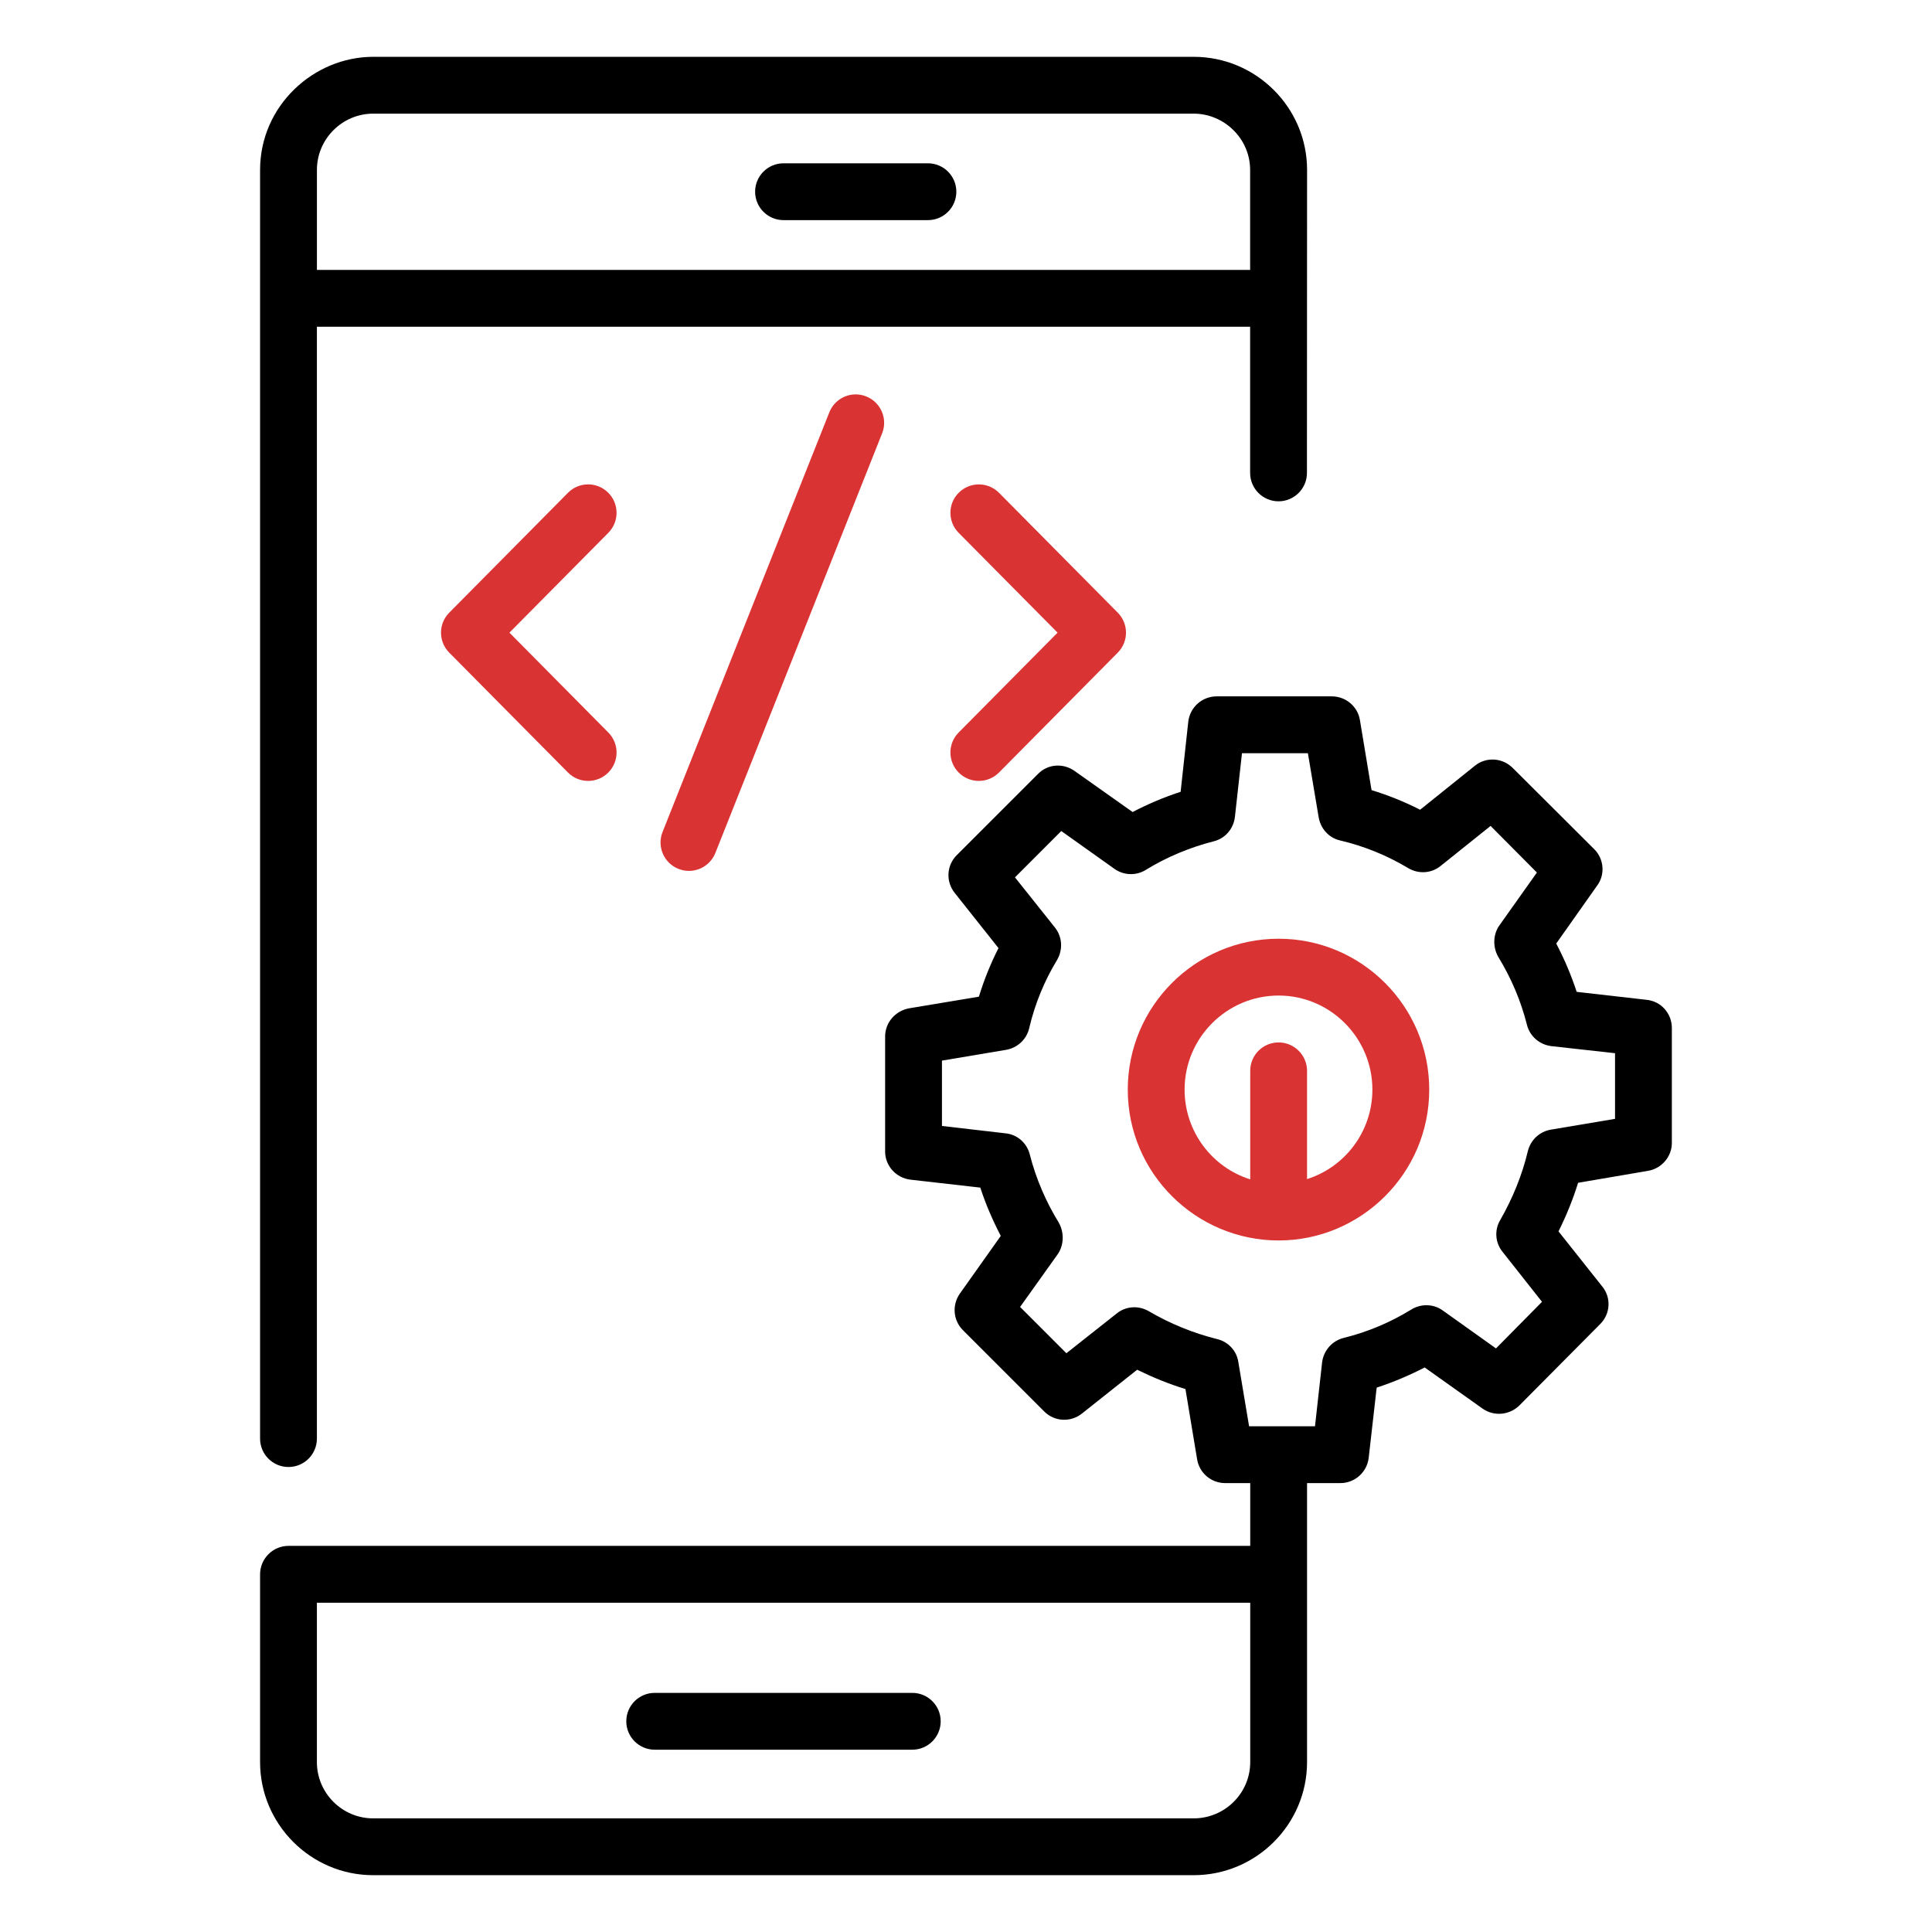
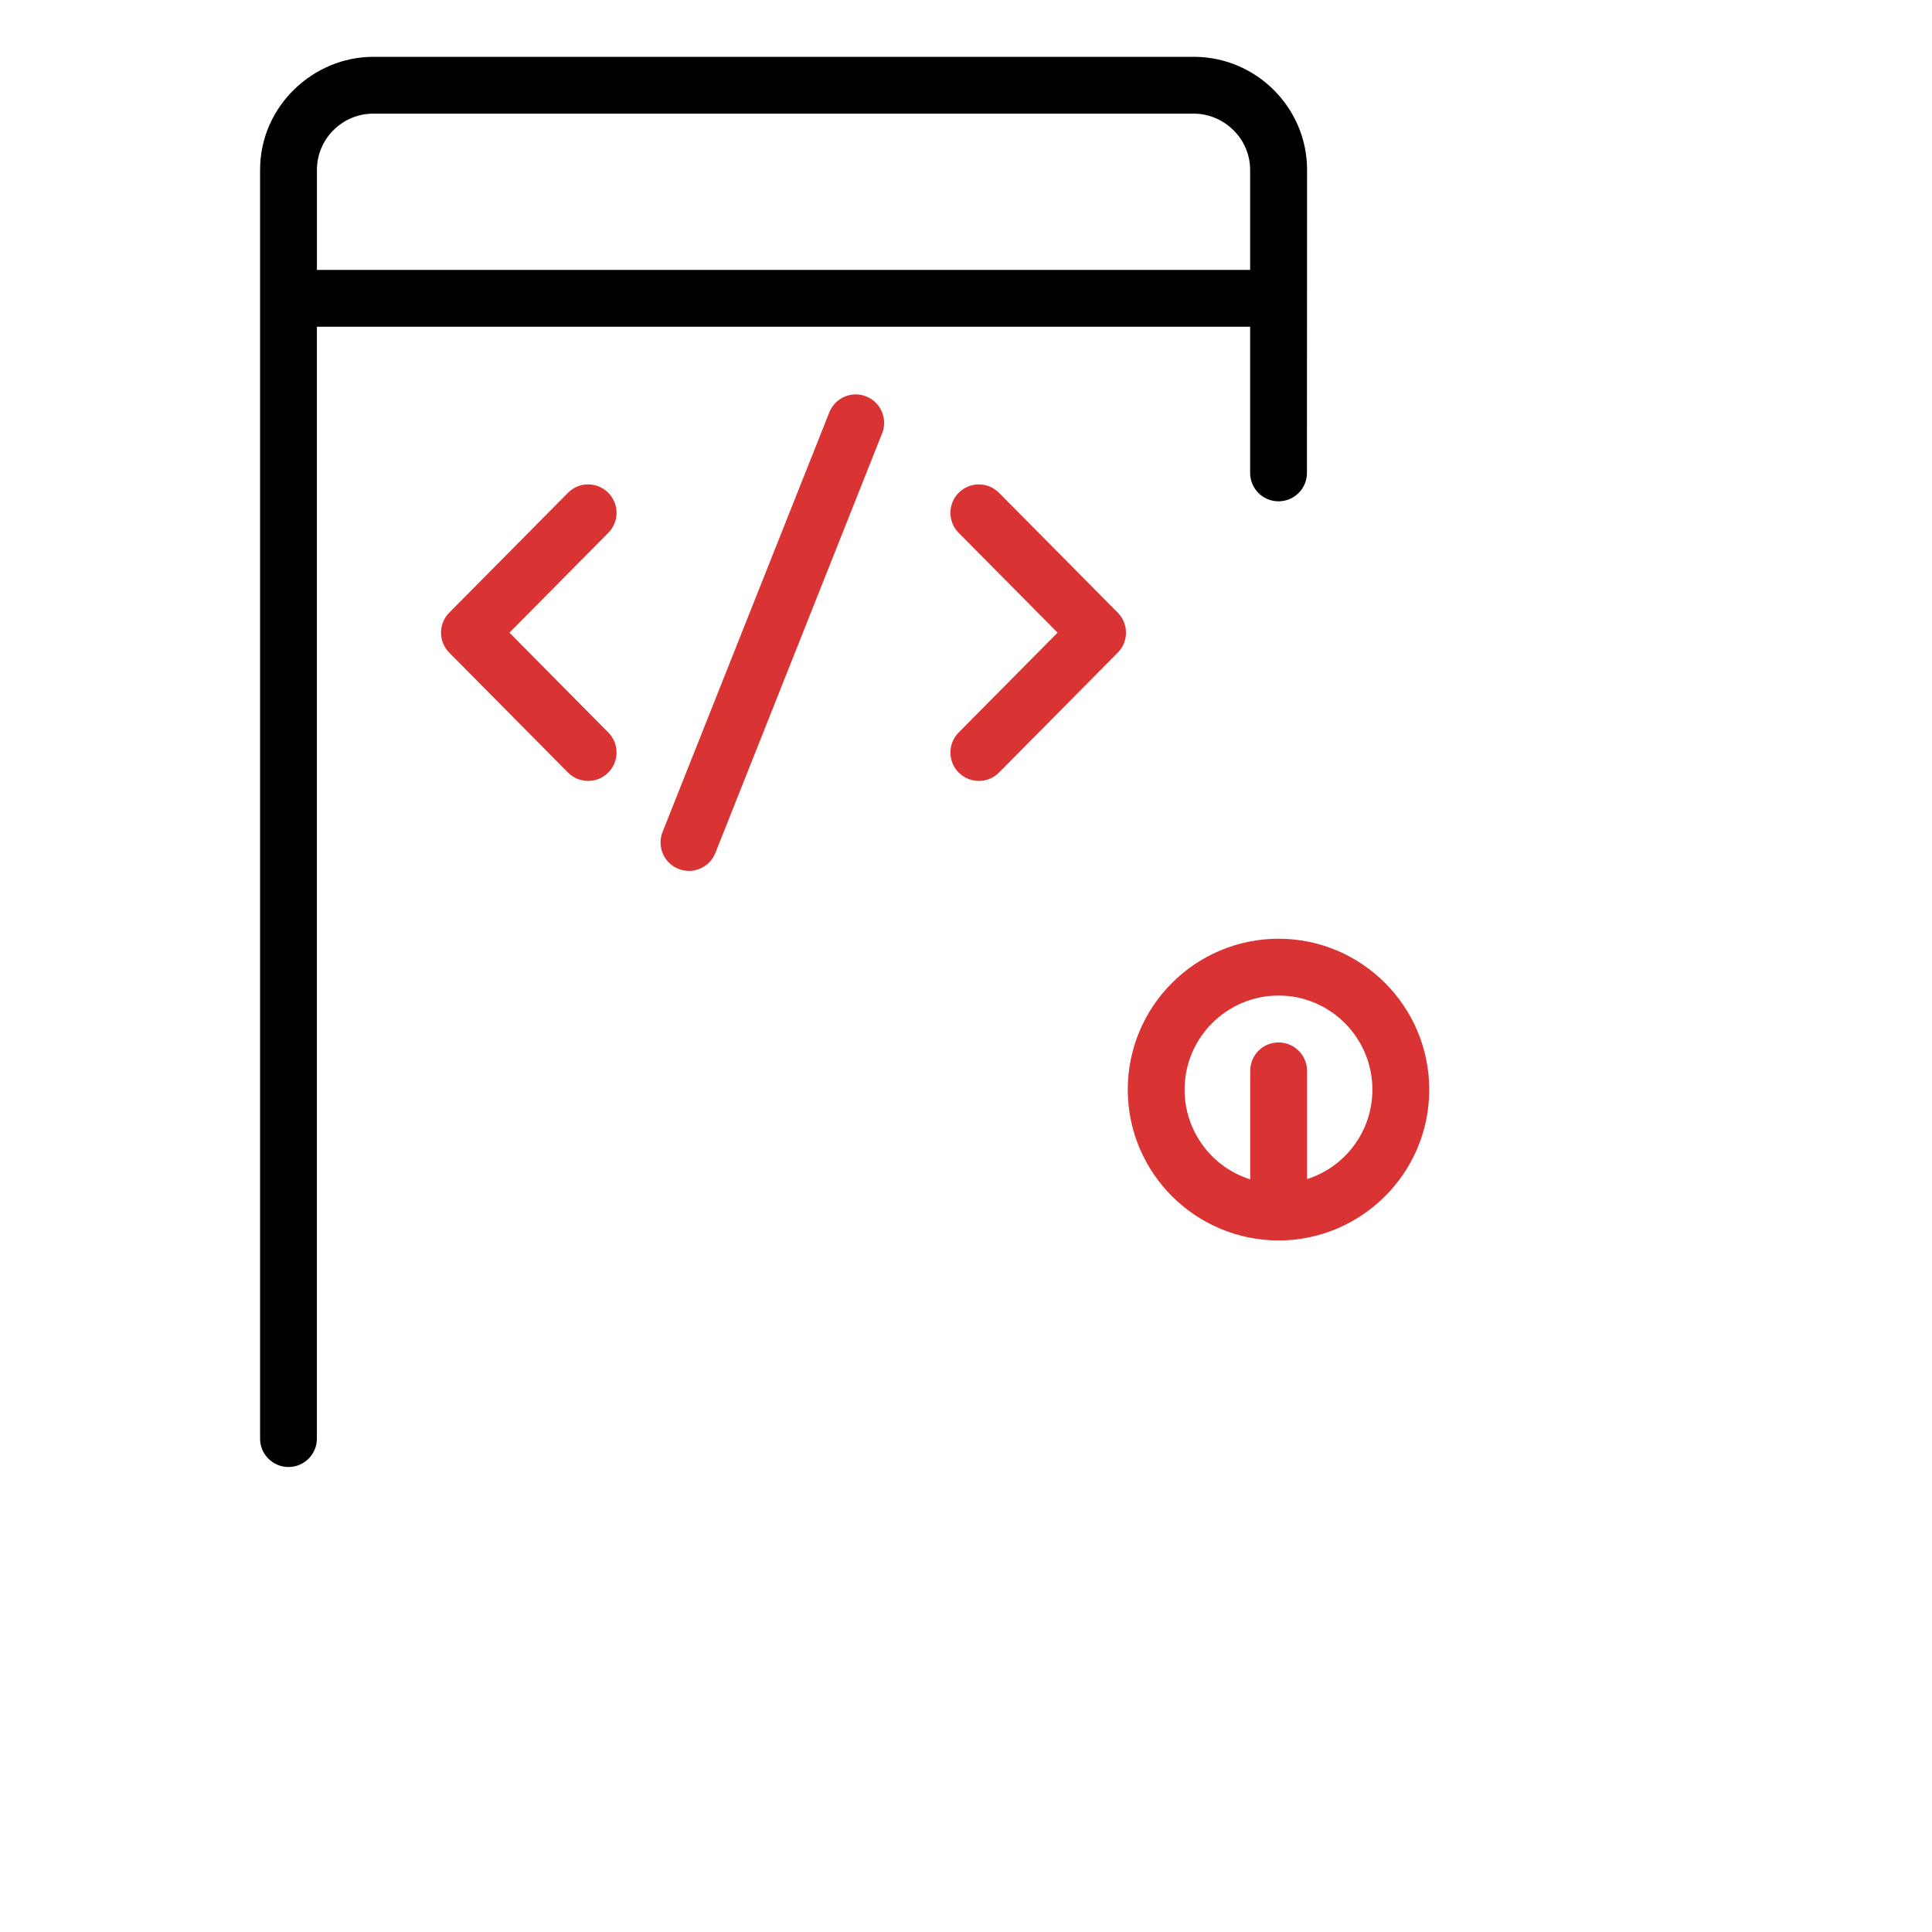
<svg xmlns="http://www.w3.org/2000/svg" width="78" height="78" viewBox="0 0 78 78" fill="none">
-   <path d="M31.633 8.887H37.463C38.097 8.887 38.61 8.374 38.61 7.74C38.61 7.107 38.097 6.593 37.463 6.593H31.633C31 6.593 30.486 7.107 30.486 7.74C30.486 8.374 31 8.887 31.633 8.887Z" fill="black" />
-   <path d="M26.432 70.64H36.831C37.465 70.64 37.978 70.126 37.978 69.493C37.978 68.859 37.465 68.346 36.831 68.346H26.432C25.799 68.346 25.285 68.859 25.285 69.493C25.285 70.126 25.799 70.64 26.432 70.64Z" fill="black" />
  <path d="M11.647 59.227C12.28 59.227 12.794 58.714 12.794 58.08V13.191H50.471V19.092C50.471 19.725 50.984 20.239 51.618 20.239C52.251 20.239 52.765 19.725 52.765 19.092C52.765 17.712 52.763 23.325 52.77 6.859C52.77 4.348 50.716 2.294 48.196 2.294H48.193H15.069H15.066C12.668 2.294 10.5 4.266 10.5 6.863V58.08C10.5 58.714 11.014 59.227 11.647 59.227ZM48.193 4.588C49.405 4.588 50.471 5.58 50.471 6.863V10.897H12.795V6.859C12.795 5.608 13.819 4.588 15.069 4.588H48.193Z" fill="black" />
  <path d="M38.711 31.196C39.157 31.639 39.884 31.641 40.333 31.188L45.127 26.349C45.57 25.902 45.57 25.182 45.127 24.735L40.333 19.896C39.887 19.446 39.161 19.444 38.711 19.889C38.261 20.334 38.257 21.061 38.703 21.511L42.697 25.542L38.703 29.574C38.257 30.023 38.261 30.75 38.711 31.196Z" fill="#DA3333" />
  <path d="M24.552 19.889C24.102 19.442 23.375 19.445 22.93 19.896L18.137 24.735C17.694 25.182 17.694 25.902 18.137 26.349L22.93 31.188C23.376 31.638 24.102 31.642 24.552 31.196C25.003 30.75 25.006 30.023 24.56 29.574L20.567 25.542L24.56 21.511C25.006 21.061 25.003 20.334 24.552 19.889Z" fill="#DA3333" />
  <path d="M33.482 16.647L26.749 33.59C26.515 34.179 26.803 34.846 27.392 35.079C27.977 35.313 28.646 35.028 28.881 34.437L35.614 17.494C35.848 16.906 35.56 16.238 34.971 16.005C34.381 15.768 33.716 16.059 33.482 16.647Z" fill="#DA3333" />
  <path d="M51.622 37.899C48.261 37.899 45.531 40.629 45.531 43.99C45.531 47.382 48.297 50.081 51.622 50.081C54.932 50.081 57.702 47.388 57.702 43.99C57.702 40.629 54.971 37.899 51.622 37.899ZM52.769 47.603V43.233C52.769 42.602 52.253 42.086 51.622 42.086C50.98 42.086 50.475 42.602 50.475 43.233V47.614C48.938 47.133 47.825 45.687 47.825 43.99C47.825 41.902 49.523 40.193 51.622 40.193C53.71 40.193 55.407 41.902 55.407 43.99C55.407 45.687 54.295 47.121 52.769 47.603Z" fill="#DA3333" />
-   <path d="M66.477 40.365L63.655 40.044C63.437 39.379 63.161 38.725 62.829 38.094L64.481 35.754C64.813 35.306 64.756 34.675 64.366 34.286L61.074 31.005C60.661 30.592 60.007 30.546 59.548 30.913L57.334 32.691C56.704 32.37 56.05 32.106 55.373 31.9L54.903 29.067C54.811 28.516 54.329 28.114 53.767 28.114H49.121C48.536 28.114 48.043 28.55 47.974 29.135L47.665 31.968C46.988 32.186 46.346 32.462 45.726 32.783L43.375 31.12C42.916 30.799 42.297 30.844 41.907 31.246L38.626 34.526C38.213 34.939 38.178 35.593 38.546 36.052L40.312 38.277C39.991 38.908 39.727 39.562 39.521 40.239L36.699 40.709C36.148 40.812 35.735 41.283 35.735 41.845V46.49C35.735 47.075 36.183 47.557 36.756 47.626L39.578 47.947C39.796 48.624 40.083 49.278 40.404 49.897L38.752 52.226C38.431 52.684 38.477 53.304 38.878 53.705L42.159 56.986C42.572 57.399 43.226 57.433 43.684 57.066L45.91 55.3C46.541 55.609 47.183 55.873 47.86 56.08L48.33 58.913C48.422 59.475 48.904 59.877 49.466 59.877H50.475V62.411H11.647C11.016 62.411 10.5 62.928 10.5 63.559C10.5 63.736 10.5 71.429 10.5 71.141C10.5 73.653 12.553 75.706 15.065 75.706H48.192C50.716 75.706 52.769 73.653 52.769 71.141C52.769 70.58 52.769 59.322 52.769 59.877H54.111C54.696 59.877 55.189 59.441 55.258 58.856L55.58 56.022C56.245 55.804 56.898 55.529 57.518 55.208L59.858 56.871C60.317 57.192 60.936 57.135 61.338 56.745L64.607 53.453C65.02 53.04 65.054 52.386 64.687 51.939L62.921 49.714C63.242 49.071 63.506 48.417 63.712 47.752L66.534 47.27C67.084 47.178 67.497 46.697 67.497 46.146V41.501C67.497 40.916 67.061 40.422 66.477 40.365ZM50.475 71.141C50.475 72.391 49.454 73.412 48.192 73.412H15.065C13.815 73.412 12.794 72.391 12.794 71.141C12.794 70.894 12.794 64.588 12.794 64.706H50.475L50.475 71.141ZM65.203 45.171L62.611 45.607C62.152 45.687 61.797 46.02 61.682 46.479C61.452 47.442 61.074 48.371 60.569 49.255C60.328 49.656 60.363 50.172 60.661 50.539L62.255 52.558L60.397 54.439L58.241 52.902C57.874 52.639 57.369 52.627 56.979 52.868C56.142 53.384 55.224 53.774 54.249 54.015C53.779 54.13 53.434 54.531 53.377 55.002L53.09 57.582C52.124 57.582 51.396 57.582 50.429 57.582L49.993 54.978C49.925 54.531 49.58 54.164 49.133 54.061C48.169 53.82 47.24 53.441 46.38 52.937C45.967 52.696 45.451 52.73 45.084 53.029L43.053 54.634L41.184 52.765L42.698 50.643C42.942 50.297 42.985 49.787 42.744 49.358C42.228 48.52 41.826 47.591 41.574 46.605C41.459 46.146 41.069 45.802 40.599 45.756L38.029 45.458V42.82L40.622 42.384C41.081 42.303 41.448 41.959 41.551 41.512C41.78 40.537 42.159 39.608 42.675 38.759C42.916 38.346 42.893 37.83 42.595 37.452L40.977 35.421L42.847 33.551L44.992 35.077C45.359 35.341 45.864 35.364 46.254 35.123C47.091 34.607 48.02 34.217 49.007 33.964C49.466 33.85 49.798 33.46 49.856 32.989L50.142 30.409H52.803L53.239 33.001C53.32 33.46 53.652 33.827 54.1 33.93C55.075 34.159 56.004 34.538 56.864 35.054C57.277 35.295 57.793 35.261 58.16 34.962L60.179 33.345L62.049 35.226L60.535 37.36C60.294 37.7 60.245 38.199 60.489 38.633C61.017 39.493 61.407 40.422 61.647 41.374C61.762 41.833 62.152 42.177 62.634 42.235L65.203 42.521L65.203 45.171Z" fill="black" />
</svg>